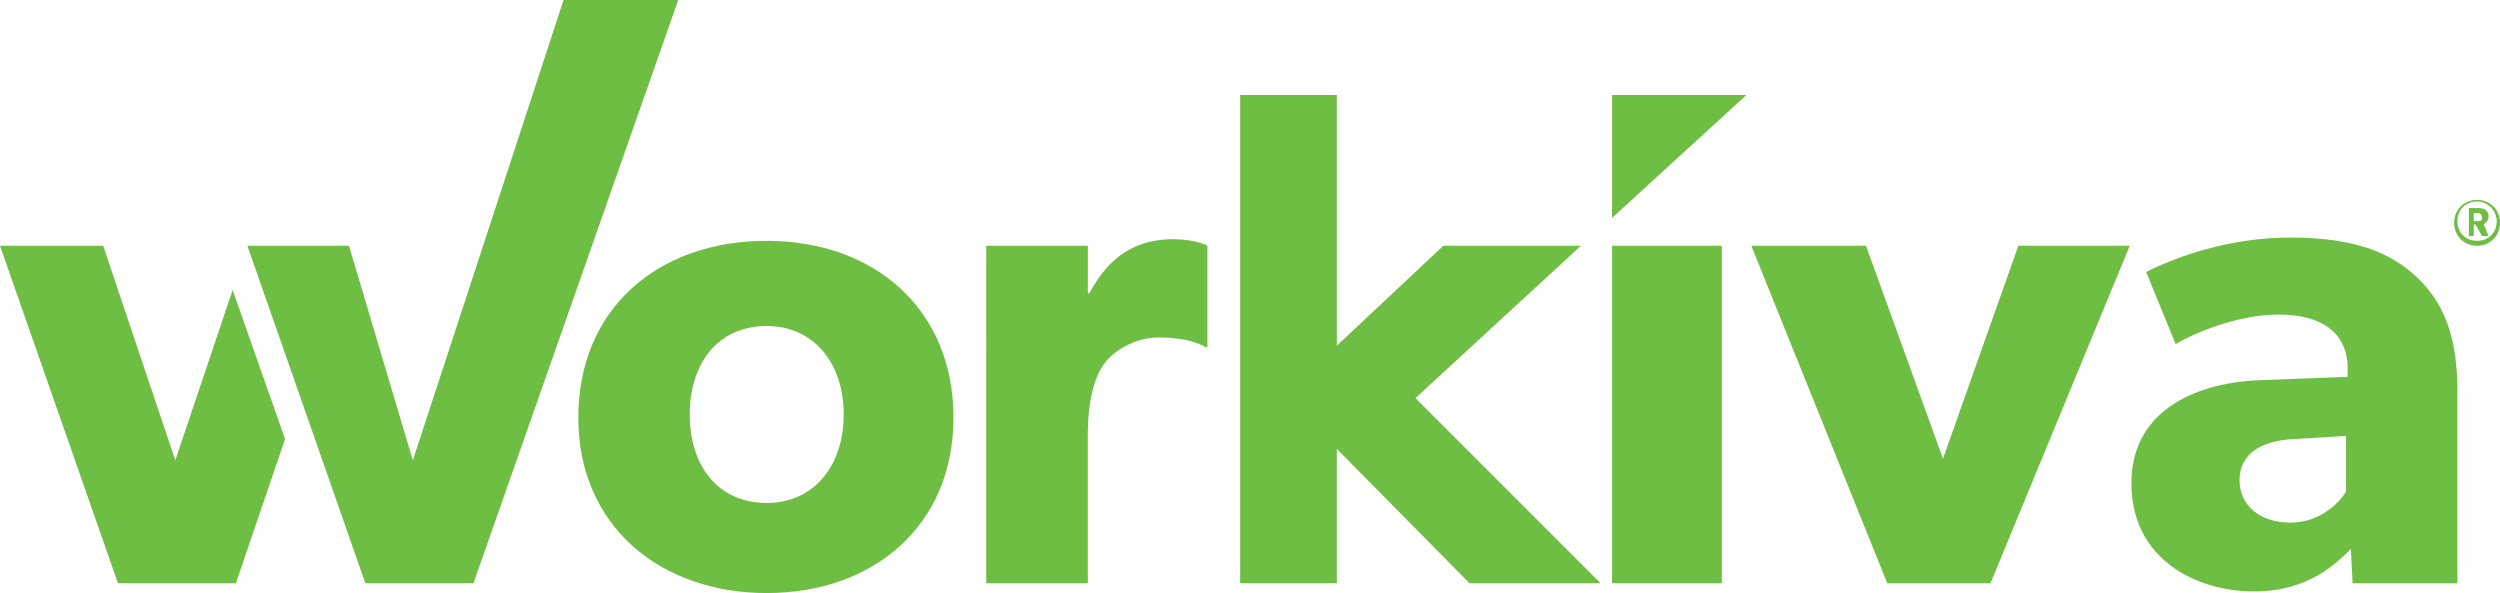
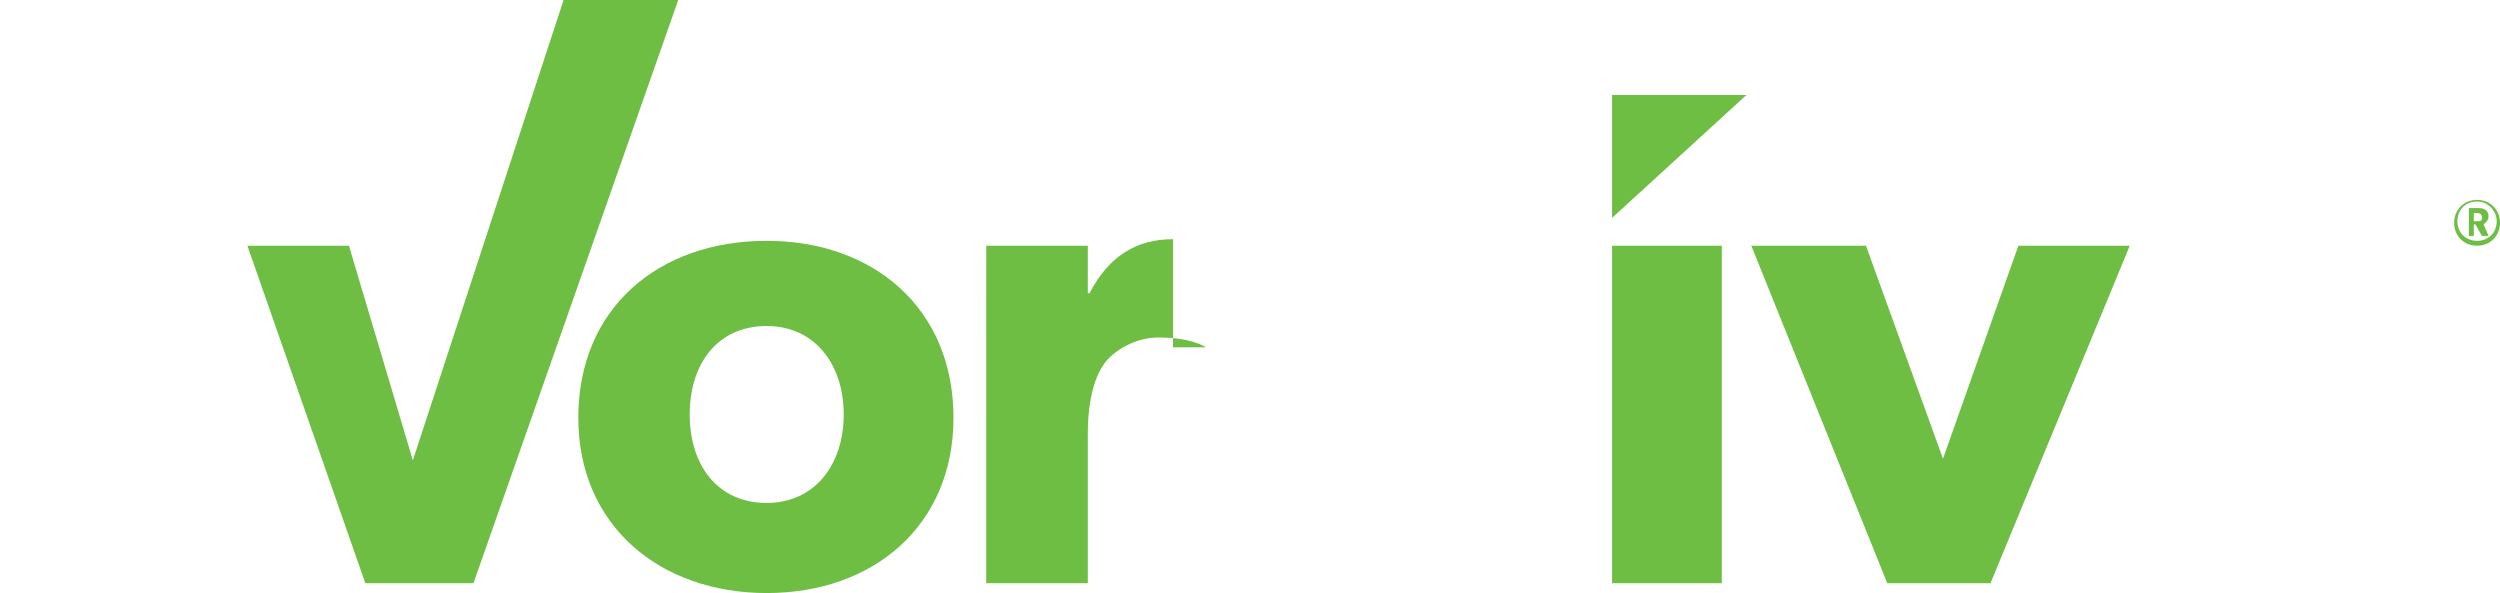
<svg xmlns="http://www.w3.org/2000/svg" version="1.1" id="Layer_1" x="0px" y="0px" viewBox="0 0 152.6 36.2" style="enable-background:new 0 0 152.6 36.2;" xml:space="preserve">
  <style type="text/css">
	.st0{fill:#6EBE44;}
</style>
  <g>
    <g>
      <g>
        <polygon class="st0" points="34.4,0 25.2,28.1 21.3,15 15.1,15 22.3,35.6 28.9,35.6 41.4,0    " />
-         <polygon class="st0" points="10.7,28.1 6.3,15 0,15 7.2,35.6 14.4,35.6 17.4,26.8 14.2,17.7    " />
      </g>
-       <polygon class="st0" points="86.4,24.3 96.5,15 88.1,15 81.6,21.1 81.6,5.8 75.7,5.8 75.7,35.6 81.6,35.6 81.6,27.4 89.7,35.6     97.7,35.6   " />
-       <path class="st0" d="M73.6,21.2c0,0-0.8-0.6-2.9-0.6c-1.5,0-2.8,0.9-3.3,1.6c-0.5,0.7-1,2-1,4.3v9.1h-6.2V15h6.2l0,2.9h0.1    c1.2-2.3,2.9-3.3,5.1-3.3c1.4,0,2.1,0.4,2.1,0.4V21.2z" />
+       <path class="st0" d="M73.6,21.2c0,0-0.8-0.6-2.9-0.6c-1.5,0-2.8,0.9-3.3,1.6c-0.5,0.7-1,2-1,4.3v9.1h-6.2V15h6.2l0,2.9h0.1    c1.2-2.3,2.9-3.3,5.1-3.3V21.2z" />
      <g>
        <path class="st0" d="M46.8,36.2c-6.5,0-11.5-4.1-11.5-10.7c0-6.7,4.9-10.8,11.5-10.8c6.5,0,11.4,4.1,11.4,10.8     C58.2,32.1,53.3,36.2,46.8,36.2z M46.8,19.9c-3,0-4.7,2.3-4.7,5.4c0,3.1,1.7,5.4,4.7,5.4c2.9,0,4.7-2.3,4.7-5.4     C51.5,22.2,49.7,19.9,46.8,19.9z" />
      </g>
-       <path class="st0" d="M150,35.6h-6.4l-0.1-2.1c-0.9,0.9-2.6,2.6-5.9,2.6c-3.6,0-7.5-2-7.5-6.6c0-4.6,4.2-6.2,8-6.3l5.2-0.2v-0.5    c0-2.2-1.6-3.3-4.2-3.3c-2.6,0-5.3,1.2-6.3,1.8l-1.8-4.4c1.8-0.9,5-2.1,8.8-2.1c3.9,0,6.1,0.9,7.7,2.4c1.6,1.5,2.5,3.5,2.5,7V35.6    z M143.3,26.6l-3.3,0.2c-2.1,0.1-3.3,1-3.3,2.5c0,1.6,1.3,2.6,3.1,2.6c1.8,0,3-1.2,3.4-1.9V26.6z" />
      <path class="st0" d="M130,15l-8.5,20.6h-6.3L106.9,15h7l4.7,13l4.6-13H130z" />
      <path class="st0" d="M105.1,35.6h-6.7V15h6.7V35.6z" />
      <polygon class="st0" points="98.4,13.3 98.4,5.8 106.6,5.8   " />
    </g>
    <g>
      <path class="st0" d="M151.2,15c-0.8,0-1.4-0.6-1.4-1.4c0-0.8,0.6-1.4,1.4-1.4c0.8,0,1.4,0.6,1.4,1.4C152.6,14.4,152,15,151.2,15z     M151.2,12.3c-0.7,0-1.2,0.5-1.2,1.2c0,0.7,0.5,1.2,1.2,1.2c0.7,0,1.2-0.5,1.2-1.2C152.4,12.9,151.9,12.3,151.2,12.3z M151.9,14.4    h-0.4l-0.4-0.7H151v0.7h-0.3v-1.7h0.6c0.4,0,0.6,0.2,0.6,0.5c0,0.3-0.2,0.4-0.3,0.5L151.9,14.4z M151.1,13H151v0.5h0.2    c0.2,0,0.3,0,0.3-0.2C151.5,13,151.3,13,151.1,13z" />
    </g>
  </g>
</svg>